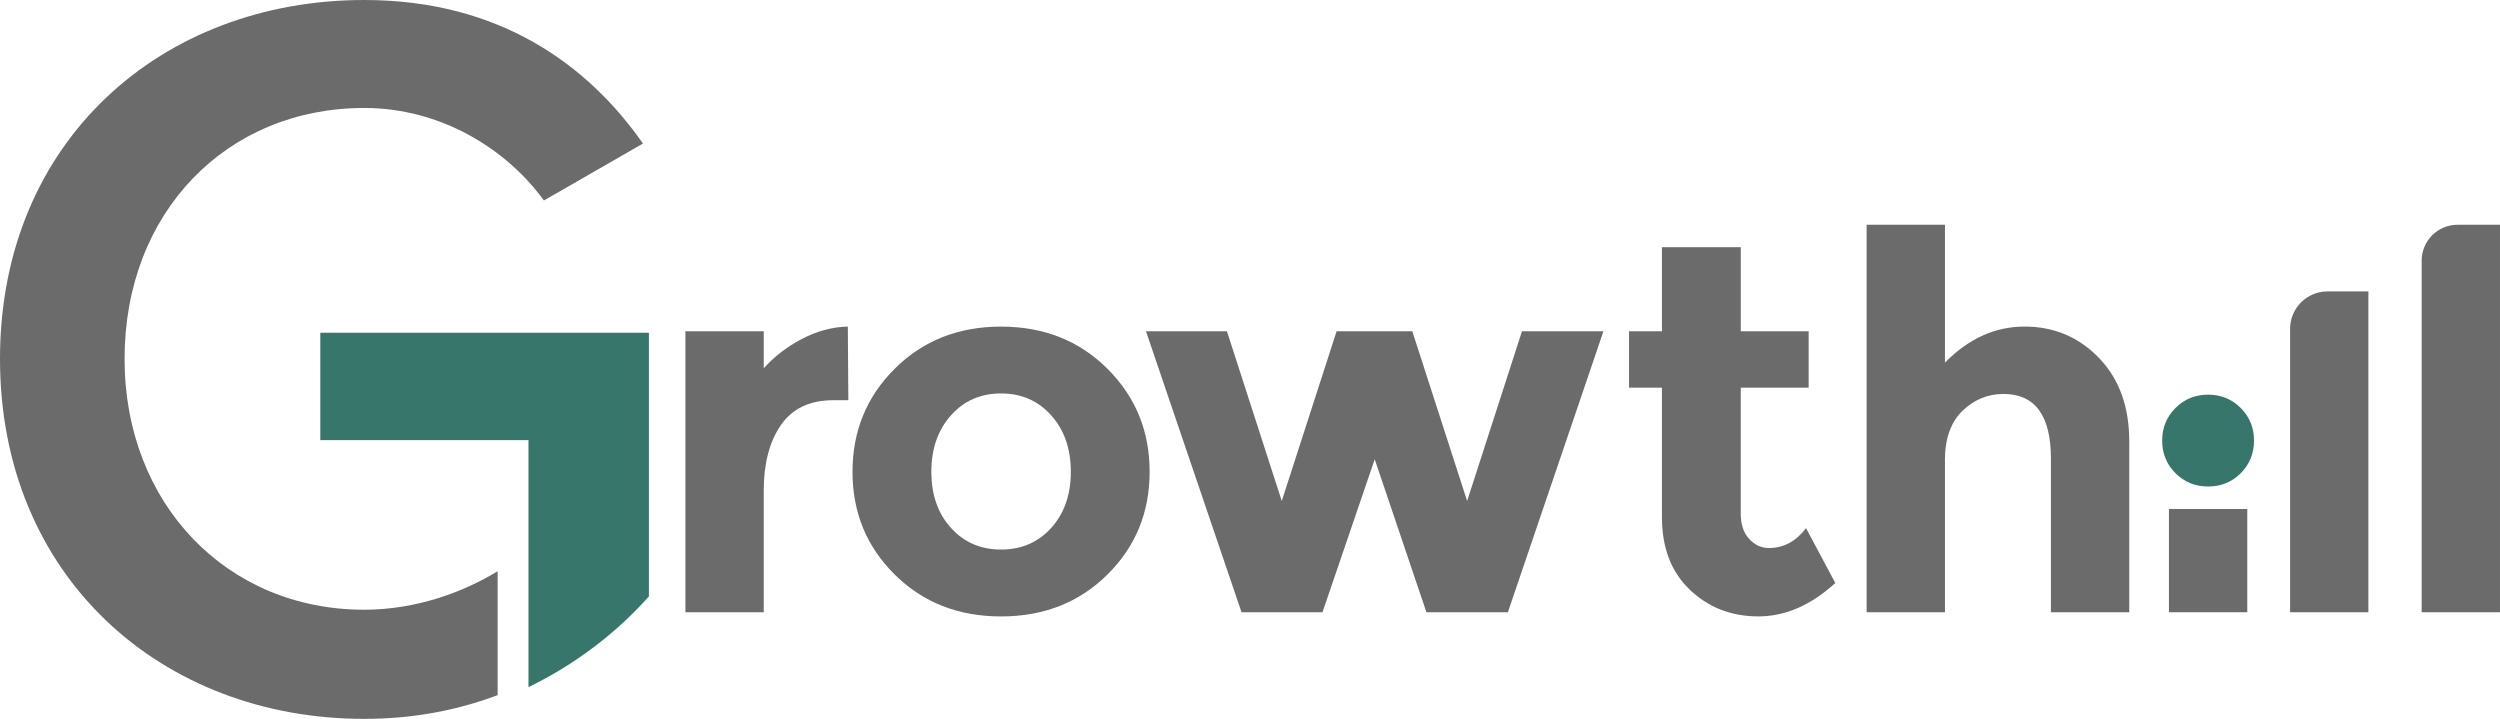
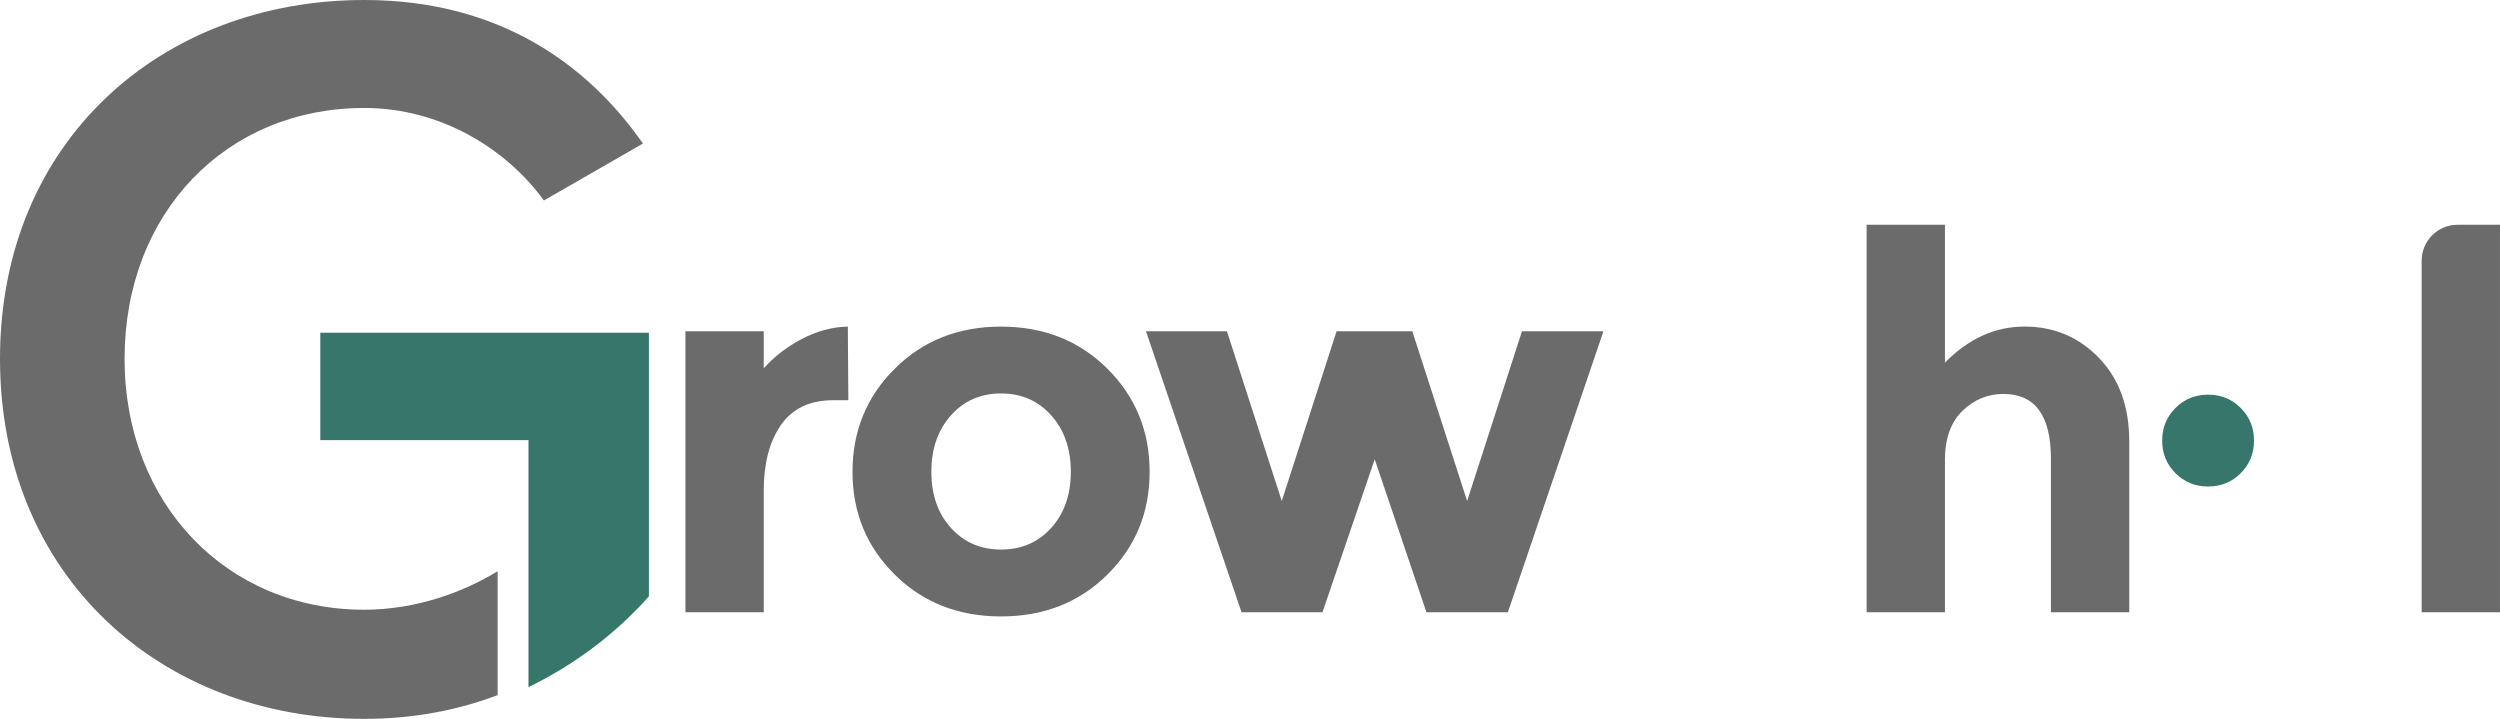
<svg xmlns="http://www.w3.org/2000/svg" id="Layer_2" data-name="Layer 2" viewBox="0 0 678.5 195.11">
  <defs>
    <style>      .cls-1 {        fill: #37776b;      }      .cls-1, .cls-2 {        stroke-width: 0px;      }      .cls-2 {        fill: #6b6b6b;      }    </style>
  </defs>
  <g id="Layer_1-2" data-name="Layer 1">
    <g>
      <path class="cls-1" d="M86.93,90.31v29.14h56.5v67.04c12.55-6.12,23.66-14.49,32.68-24.63v-71.55h-89.18Z" />
      <path class="cls-2" d="M33.81,97.39c0-39.76,27.69-68.09,65.03-68.09,20.76,0,38.64,11.11,48.77,25.11l26.89-15.45C159.53,17.55,135.54,0,98.84,0,43.95,0,0,38.15,0,97.39s43.95,97.71,98.84,97.71c13.04,0,25.11-2.25,36.22-6.44v-33.64c-9.17,5.63-22.05,10.46-36.22,10.46-37.35,0-65.03-28.81-65.03-68.09Z" />
      <g>
        <path class="cls-2" d="M226.13,108.62c-6.33,0-11.06,2.24-14.18,6.73-3.11,4.49-4.67,10.41-4.67,17.79v33.02h-21.26v-76.25h21.26v10.06c2.74-3.11,6.16-5.76,10.27-7.94,4.11-2.17,8.29-3.3,12.55-3.4l.14,19.99h-4.11Z" />
        <path class="cls-2" d="M312.01,128.04c0,11.05-3.83,20.36-11.48,27.92-7.65,7.56-17.27,11.34-28.84,11.34s-21.18-3.78-28.84-11.34c-7.65-7.56-11.48-16.87-11.48-27.92s3.83-20.39,11.48-27.99c7.65-7.6,17.26-11.41,28.84-11.41s21.19,3.81,28.84,11.41c7.65,7.61,11.48,16.94,11.48,27.99ZM252.77,128.04c0,6.23,1.77,11.32,5.32,15.23,3.54,3.92,8.08,5.88,13.6,5.88s10.07-1.96,13.61-5.88c3.54-3.92,5.32-9,5.32-15.23s-1.77-11.34-5.32-15.31c-3.54-3.97-8.08-5.95-13.61-5.95s-10.06,1.98-13.6,5.95c-3.54,3.97-5.32,9.07-5.32,15.31Z" />
        <path class="cls-2" d="M358.92,166.16h-21.97l-25.93-76.25h21.97l14.88,46.06,14.88-46.06h20.55l14.88,46.06,14.88-46.06h22.11l-25.93,76.25h-22.11l-14.03-41.52-14.18,41.52Z" />
-         <path class="cls-2" d="M472.44,105.22v34.15c0,2.93.75,5.22,2.27,6.88,1.51,1.65,3.31,2.48,5.39,2.48,3.97,0,7.32-1.8,10.06-5.39l7.94,14.88c-6.61,6.05-13.58,9.07-20.9,9.07s-13.52-2.41-18.57-7.23c-5.06-4.82-7.58-11.39-7.58-19.7v-35.15h-8.93v-15.31h8.93v-22.82h21.4v22.82h18.42v15.31h-18.42Z" />
        <path class="cls-2" d="M527.86,125.06v41.1h-21.26V61h21.26v37.41c6.42-6.52,13.63-9.78,21.61-9.78s14.71,2.84,20.19,8.51c5.48,5.67,8.22,13.23,8.22,22.67v46.35h-21.26v-41.67c0-11.72-4.3-17.57-12.9-17.57-4.25,0-7.96,1.54-11.13,4.6-3.16,3.07-4.75,7.58-4.75,13.54Z" />
        <path class="cls-1" d="M590.42,128.43c-2.41-2.41-3.61-5.36-3.61-8.85s1.21-6.45,3.61-8.86c2.41-2.41,5.36-3.61,8.86-3.61s6.45,1.21,8.85,3.61c2.41,2.41,3.61,5.36,3.61,8.86s-1.21,6.45-3.61,8.85c-2.41,2.41-5.36,3.61-8.85,3.61s-6.45-1.21-8.86-3.61Z" />
-         <rect class="cls-2" x="588.65" y="138.14" width="21.26" height="28.02" />
-         <path class="cls-2" d="M642.79,166.16h-21.26v-76.91c0-5.61,4.55-10.16,10.16-10.16h11.09v87.07Z" />
        <path class="cls-2" d="M678.5,166.16h-21.26v-95.42c0-5.38,4.36-9.74,9.74-9.74h11.52v105.16Z" />
      </g>
    </g>
  </g>
</svg>